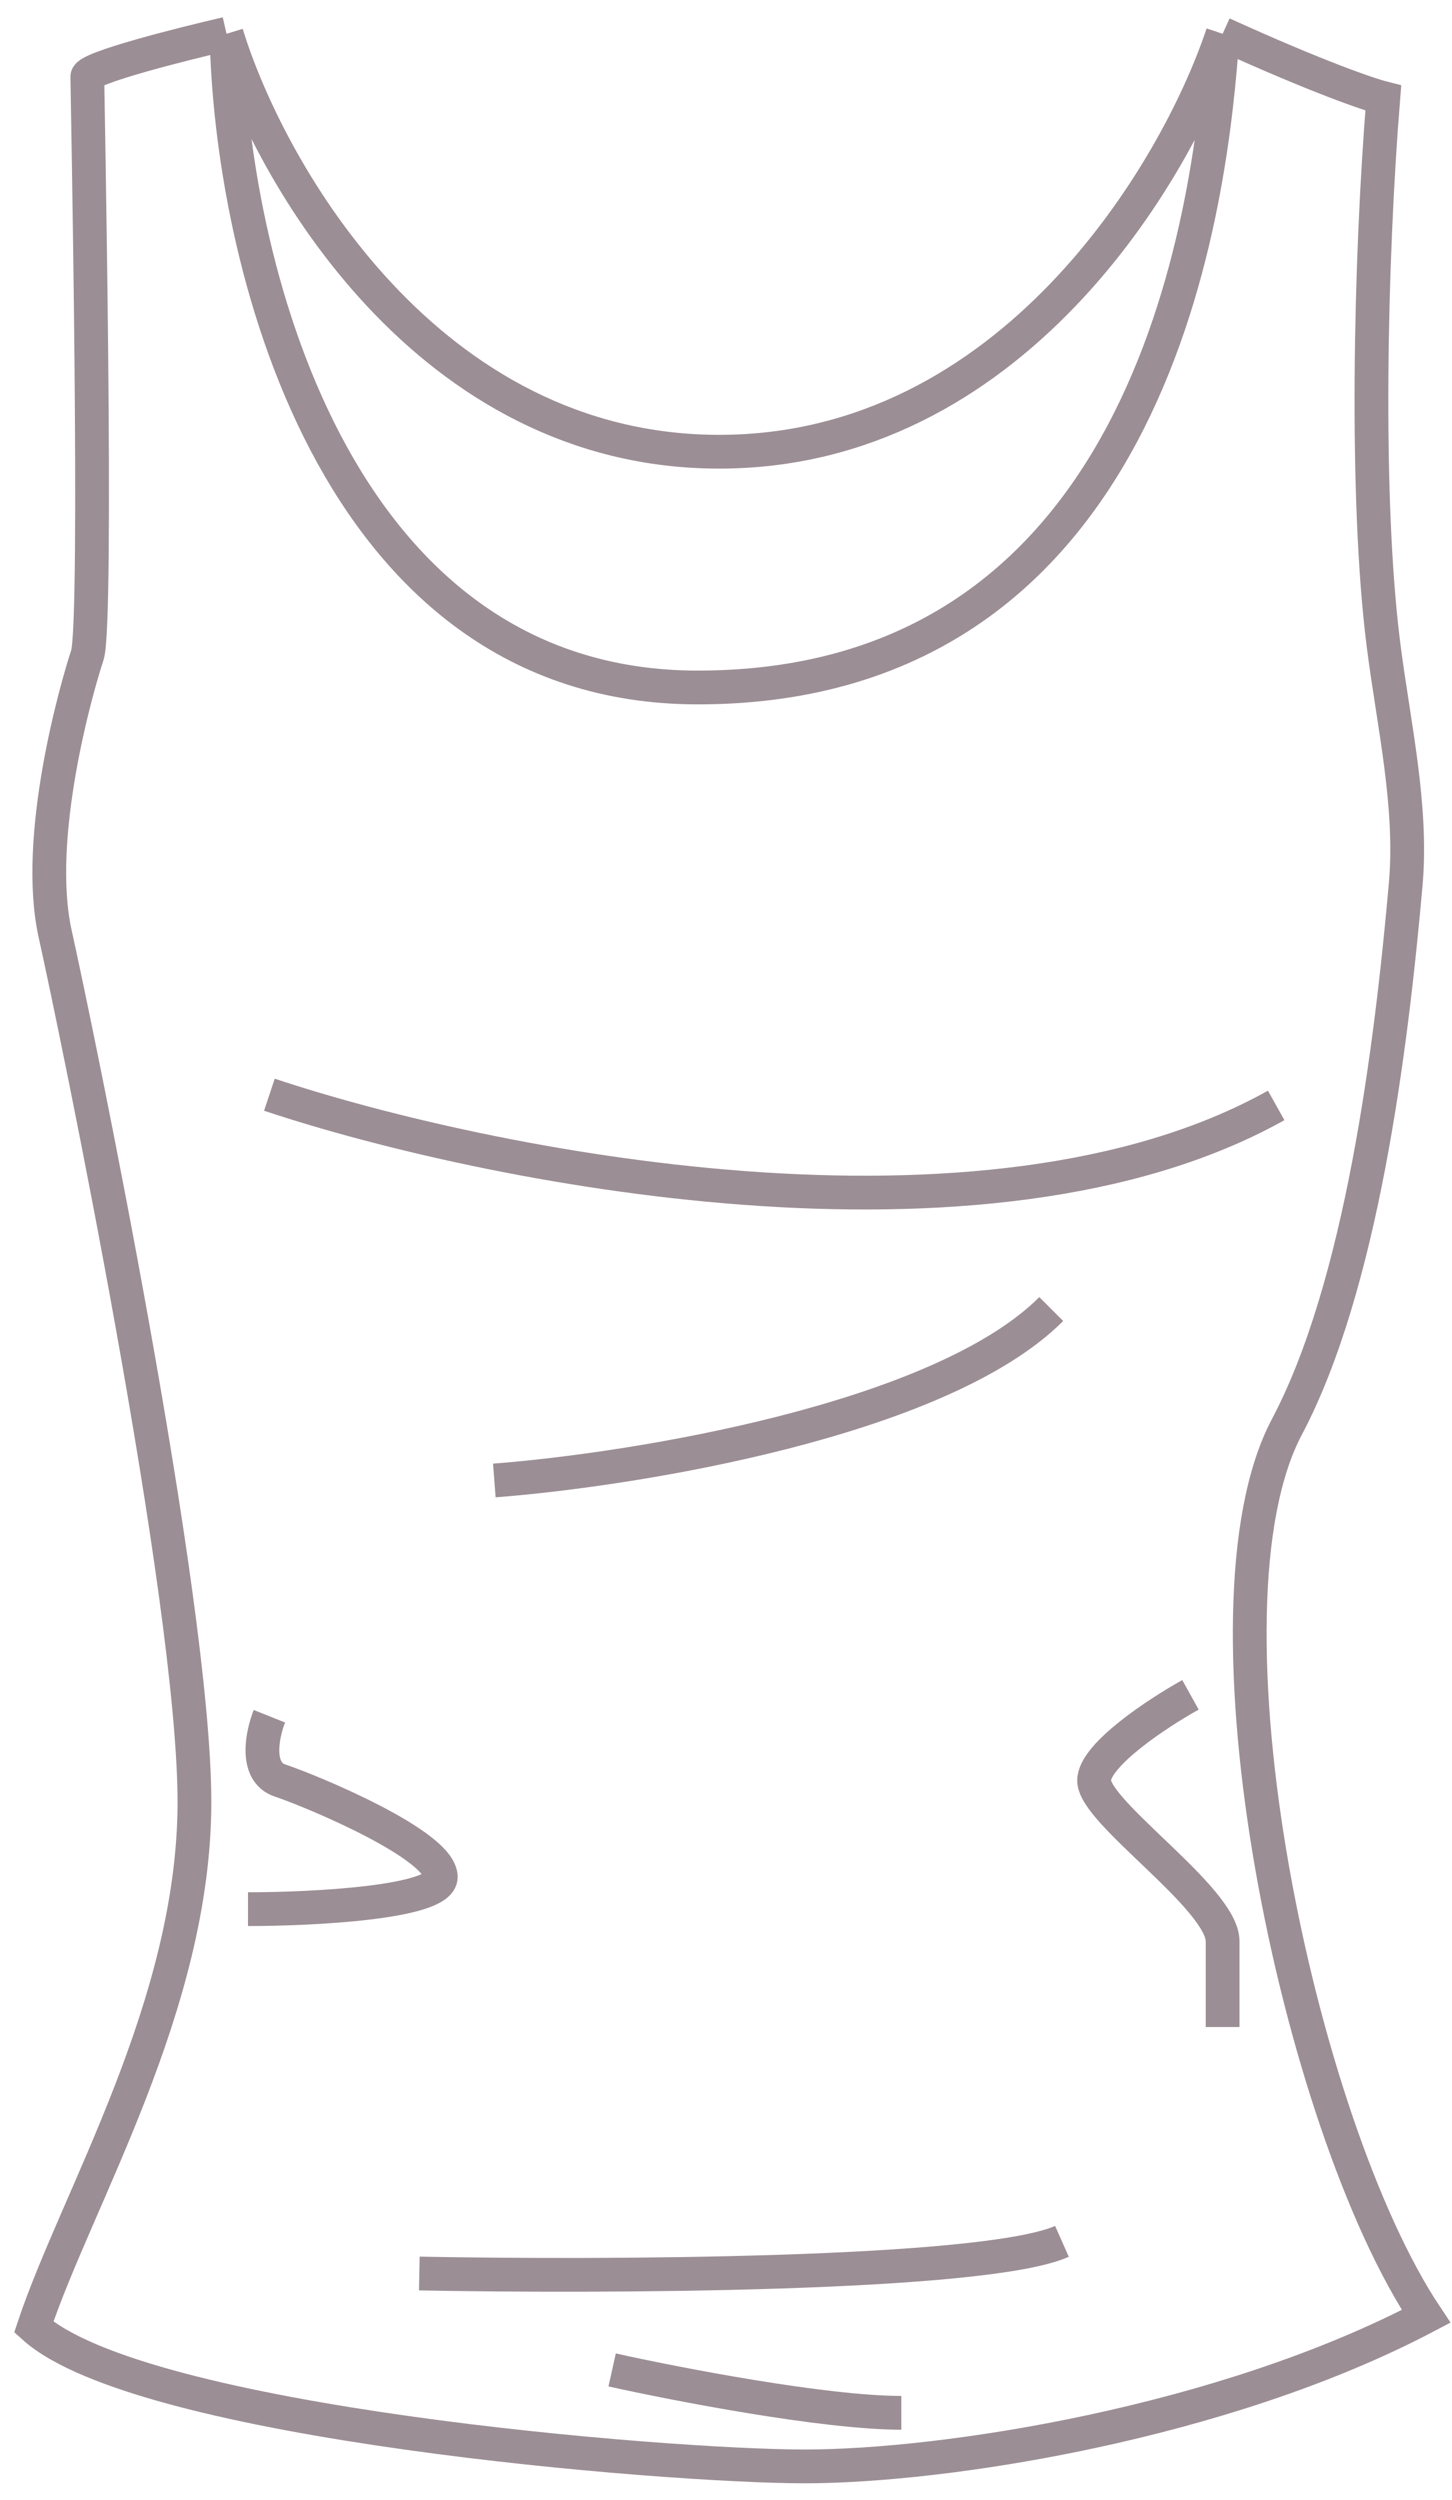
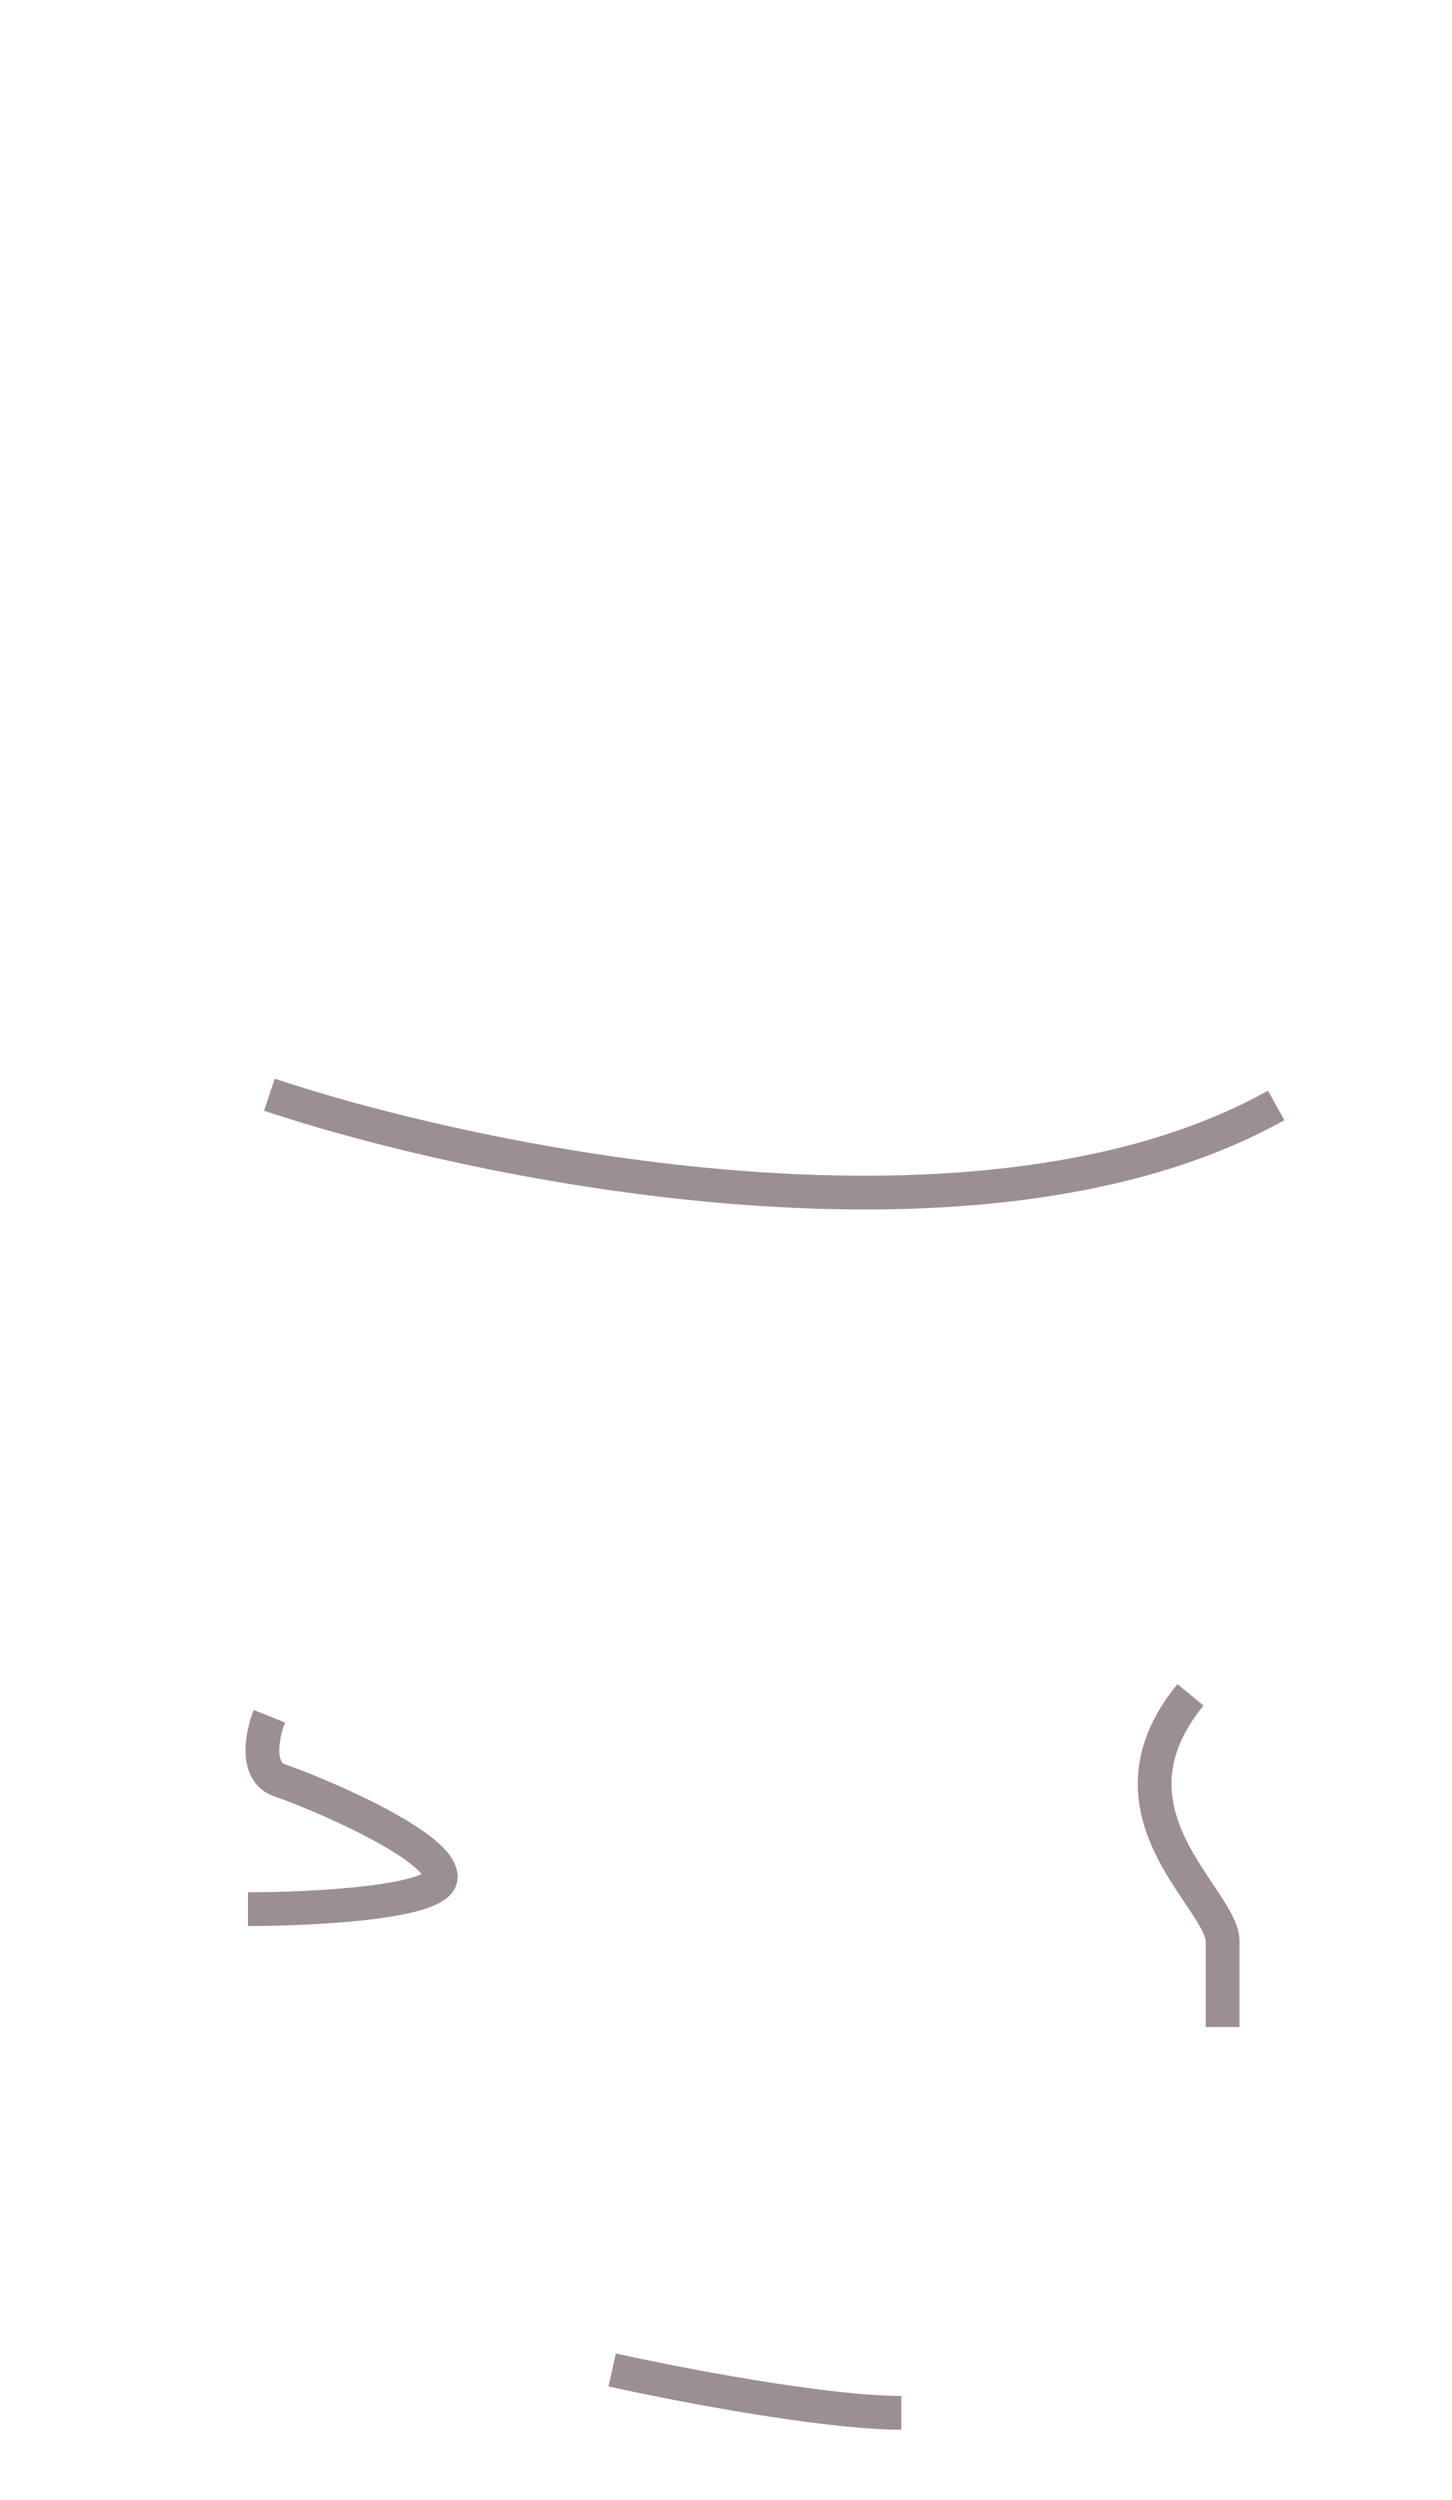
<svg xmlns="http://www.w3.org/2000/svg" width="43" height="74" viewBox="0 0 43 74" fill="none">
  <path d="M7.978 32.401C14.322 34.515 29.166 37.539 37.793 32.718" stroke="#9C8E95" />
-   <path d="M14.639 43.819C18.762 43.502 27.834 42.043 31.132 38.745" stroke="#9C8E95" />
  <path d="M7.978 50.797C7.767 51.326 7.534 52.447 8.295 52.7C9.247 53.018 13.053 54.603 13.053 55.555C13.053 56.316 9.247 56.507 7.344 56.507" stroke="#9C8E95" />
-   <path d="M35.255 50.163C34.304 50.692 32.401 51.939 32.401 52.7C32.401 53.652 36.207 56.189 36.207 57.458C36.207 58.473 36.207 59.573 36.207 59.996" stroke="#9C8E95" />
-   <path d="M12.418 67.291C17.811 67.397 29.166 67.354 31.449 66.339" stroke="#9C8E95" />
+   <path d="M35.255 50.163C32.401 53.652 36.207 56.189 36.207 57.458C36.207 58.473 36.207 59.573 36.207 59.996" stroke="#9C8E95" />
  <path d="M18.128 70.145C20.031 70.568 24.408 71.414 26.692 71.414" stroke="#9C8E95" />
-   <path d="M6.709 1C6.815 7.449 9.754 20.348 20.665 20.348C34.304 20.348 35.89 5.758 36.207 1M6.709 1C5.335 1.317 2.586 2.015 2.586 2.269C2.586 2.586 2.903 18.445 2.586 19.396C2.269 20.348 1 24.788 1.634 27.643C2.269 30.498 5.758 47.308 5.758 53.335C5.758 59.361 2.269 65.07 1 68.877C4.172 71.731 19.714 73 23.837 73C27.96 73 36.207 71.731 42.233 68.559C38.427 62.85 35.255 47.626 38.11 42.233C40.316 38.067 41.196 31.061 41.628 26.188C41.836 23.85 41.267 21.42 40.972 19.091C40.419 14.742 40.58 7.674 40.965 2.903C40.542 2.797 38.998 2.269 36.207 1M6.709 1C7.978 5.123 12.672 13.37 21.3 13.37C29.927 13.37 34.833 5.123 36.207 1" stroke="#9C8E95" />
</svg>